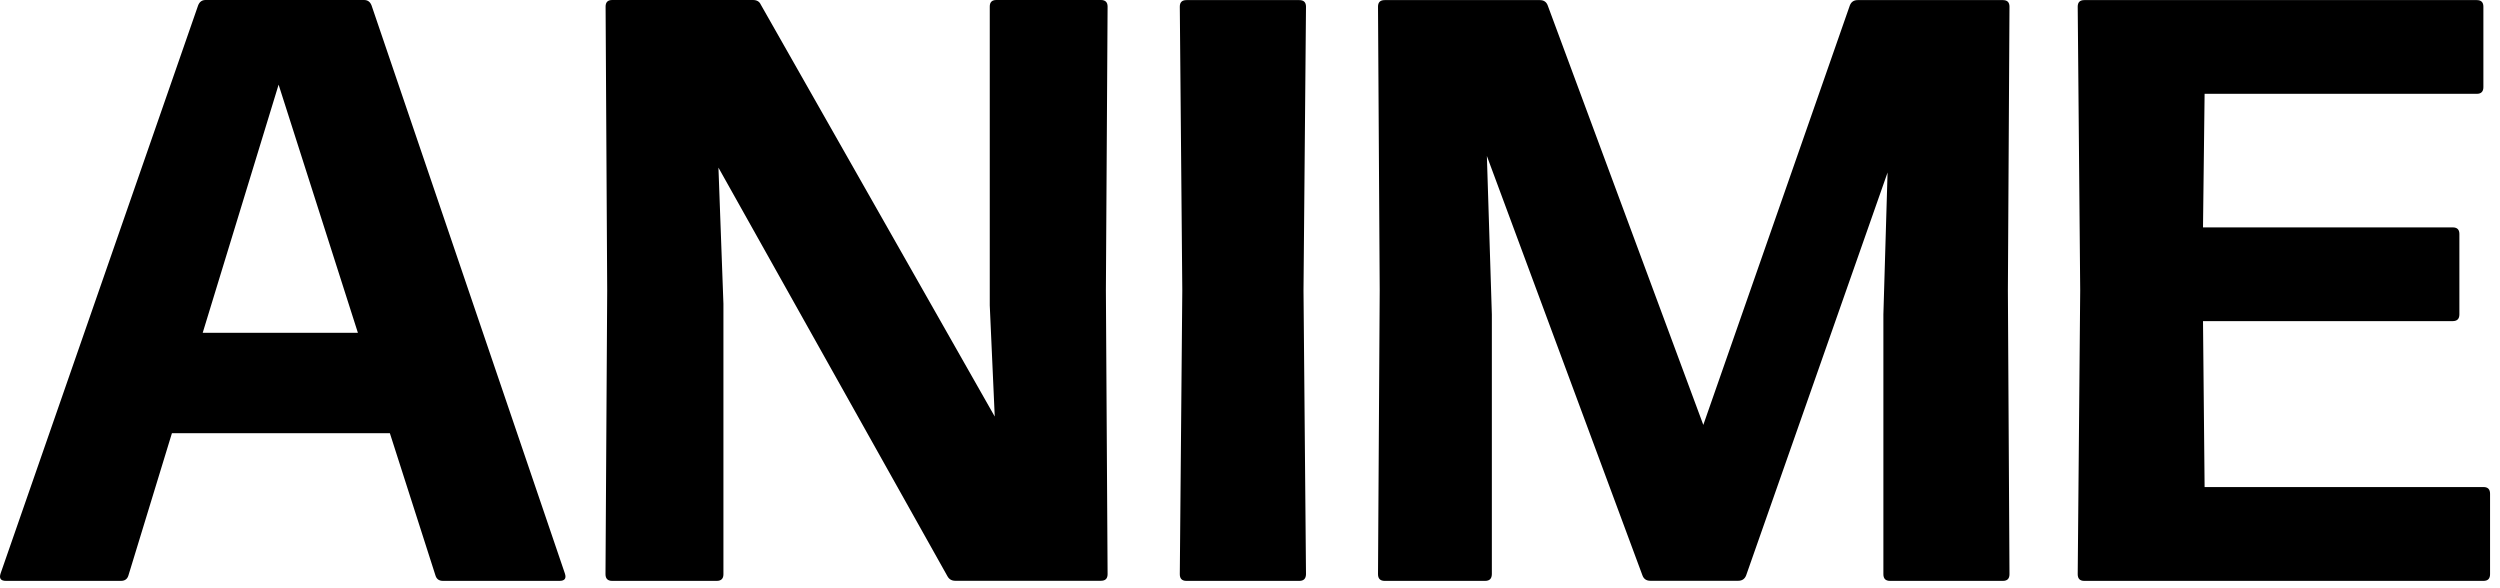
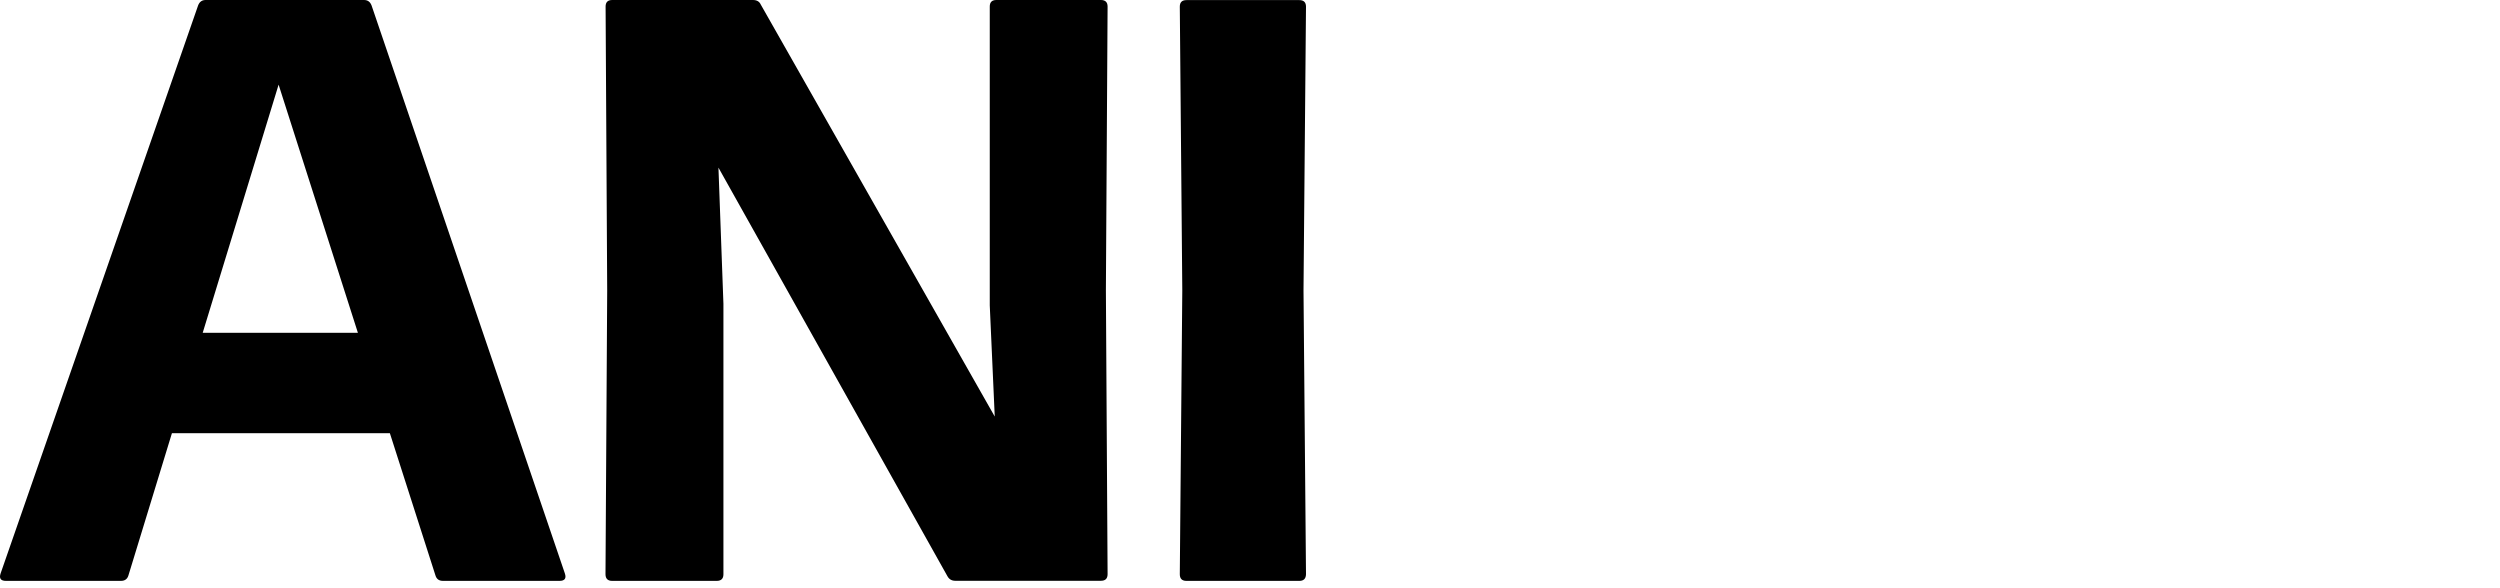
<svg xmlns="http://www.w3.org/2000/svg" fill="none" viewBox="0 0 251 59" height="59" width="251">
  <path fill="black" d="M37.302 0.54L56.712 57.57C56.882 58.07 56.702 58.32 56.172 58.32H44.472C44.082 58.32 43.832 58.14 43.722 57.78L39.142 43.49H17.262L12.892 57.78C12.782 58.14 12.532 58.32 12.142 58.32H0.602C0.072 58.32 -0.108 58.07 0.062 57.57L19.892 0.54C20.032 0.18 20.282 0 20.642 0H36.552C36.912 0 37.162 0.18 37.302 0.54ZM27.972 8.5L20.352 33.41H35.932L27.972 8.5Z" />
  <path fill="black" d="M71.962 58.32H61.462C61.022 58.32 60.792 58.1 60.792 57.65L60.962 29.16L60.802 0.66C60.802 0.22 61.022 0 61.472 0H75.592C75.982 0 76.242 0.15 76.382 0.46L99.872 41.82L99.372 30.66V0.66C99.372 0.22 99.592 0 100.032 0H110.532C110.972 0 111.202 0.22 111.202 0.66L111.032 29.15L111.202 57.64C111.202 58.09 110.982 58.31 110.532 58.31H95.912C95.552 58.31 95.292 58.16 95.122 57.85L72.132 16.83L72.632 30.5V57.66C72.632 58.1 72.402 58.32 71.962 58.32Z" />
  <path fill="black" d="M130.452 58.32H119.122C118.672 58.32 118.452 58.1 118.452 57.65L118.702 29.16L118.452 0.67C118.452 0.23 118.672 0.01 119.122 0.01H130.452C130.892 0.01 131.122 0.23 131.122 0.67L130.872 29.16L131.122 57.65C131.112 58.1 130.892 58.32 130.452 58.32Z" />
-   <path fill="black" d="M149.102 58.32H139.022C138.582 58.32 138.352 58.1 138.352 57.65L138.522 29.16L138.352 0.67C138.352 0.23 138.572 0.01 139.022 0.01H154.602C154.992 0.01 155.262 0.19 155.392 0.55L171.012 42.66L185.722 0.55C185.862 0.19 186.122 0.01 186.512 0.01H201.092C201.532 0.01 201.752 0.23 201.752 0.67L201.592 29.16L201.752 57.65C201.752 58.1 201.532 58.32 201.092 58.32H189.762C189.312 58.32 189.092 58.1 189.092 57.65V31.57L189.512 17.32L175.312 57.77C175.172 58.13 174.902 58.31 174.522 58.31H165.692C165.302 58.31 165.032 58.13 164.902 57.77L149.282 15.66L149.782 31.57V57.65C149.772 58.1 149.552 58.32 149.102 58.32Z" />
-   <path fill="black" d="M249.342 58.32H209.262C208.822 58.32 208.602 58.1 208.602 57.65L208.852 29.16L208.602 0.67C208.602 0.23 208.822 0.01 209.262 0.01H248.672C249.112 0.01 249.332 0.23 249.332 0.67V8.75C249.332 9.19 249.112 9.42 248.672 9.42H221.342L221.182 22.83H246.252C246.702 22.83 246.922 23.05 246.922 23.49V31.57C246.922 32.01 246.702 32.24 246.252 32.24H221.182L221.342 48.9H249.342C249.782 48.9 250.002 49.12 250.002 49.57V57.65C250.002 58.1 249.782 58.32 249.342 58.32Z" />
</svg>